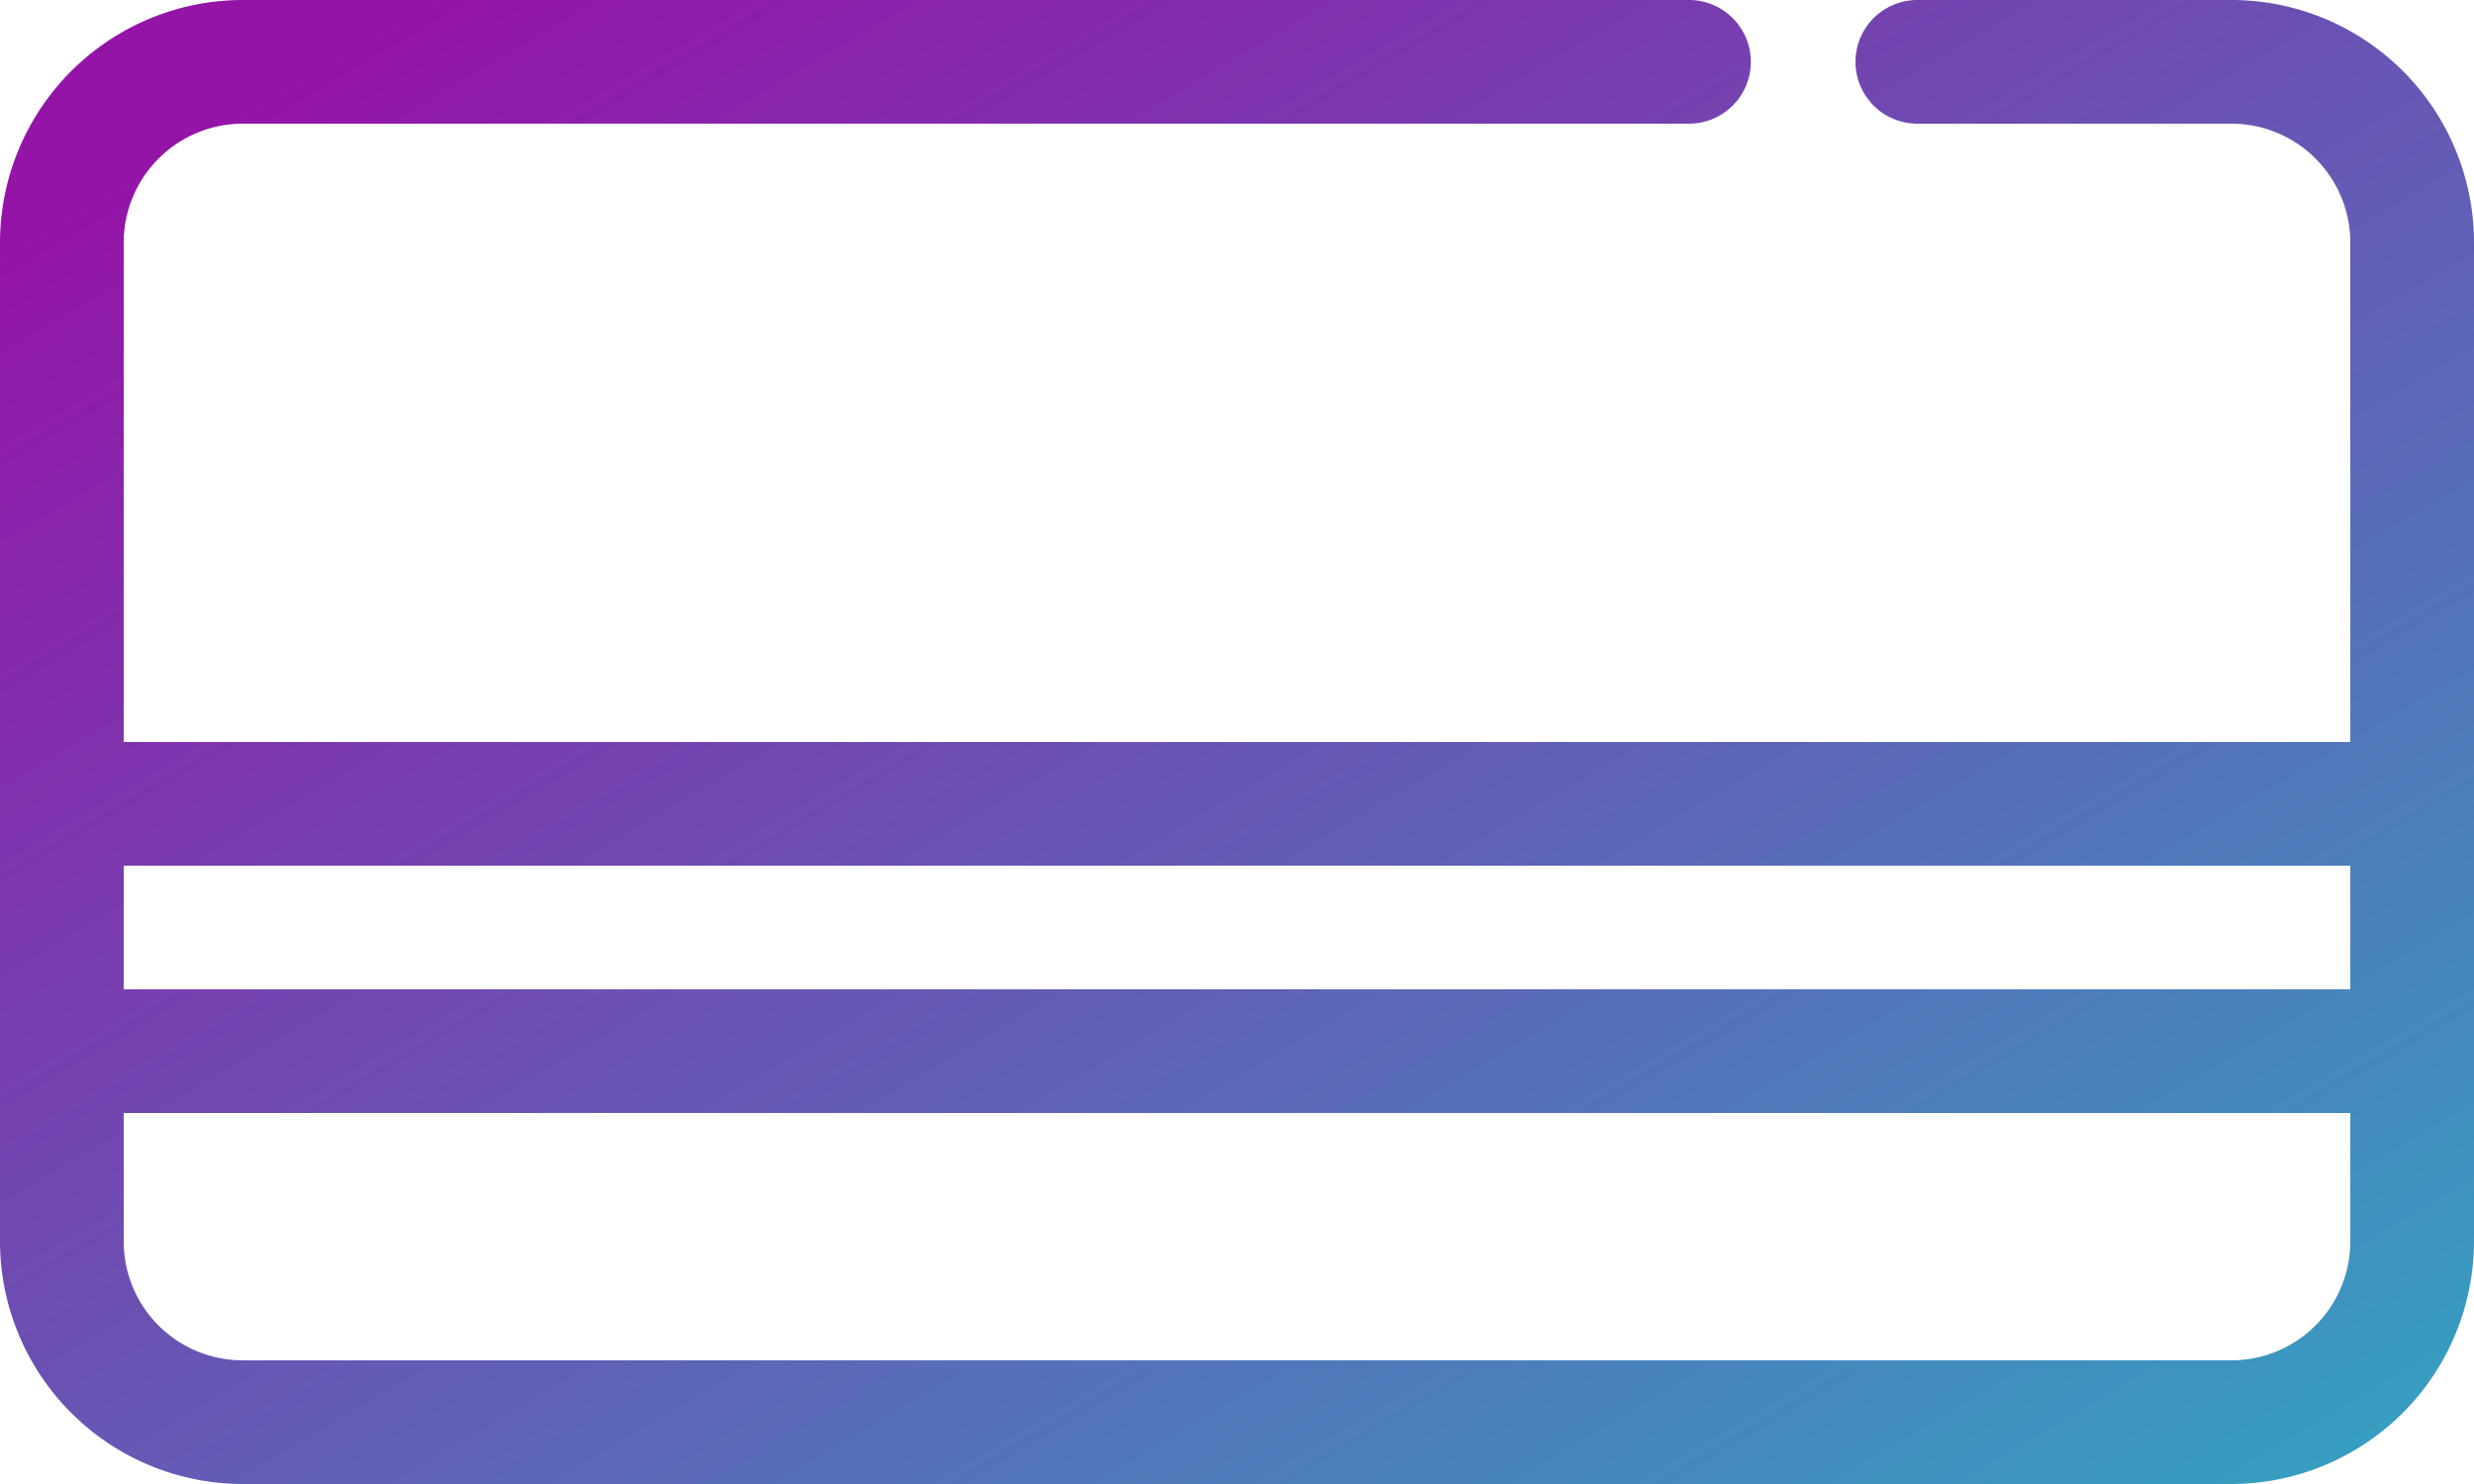
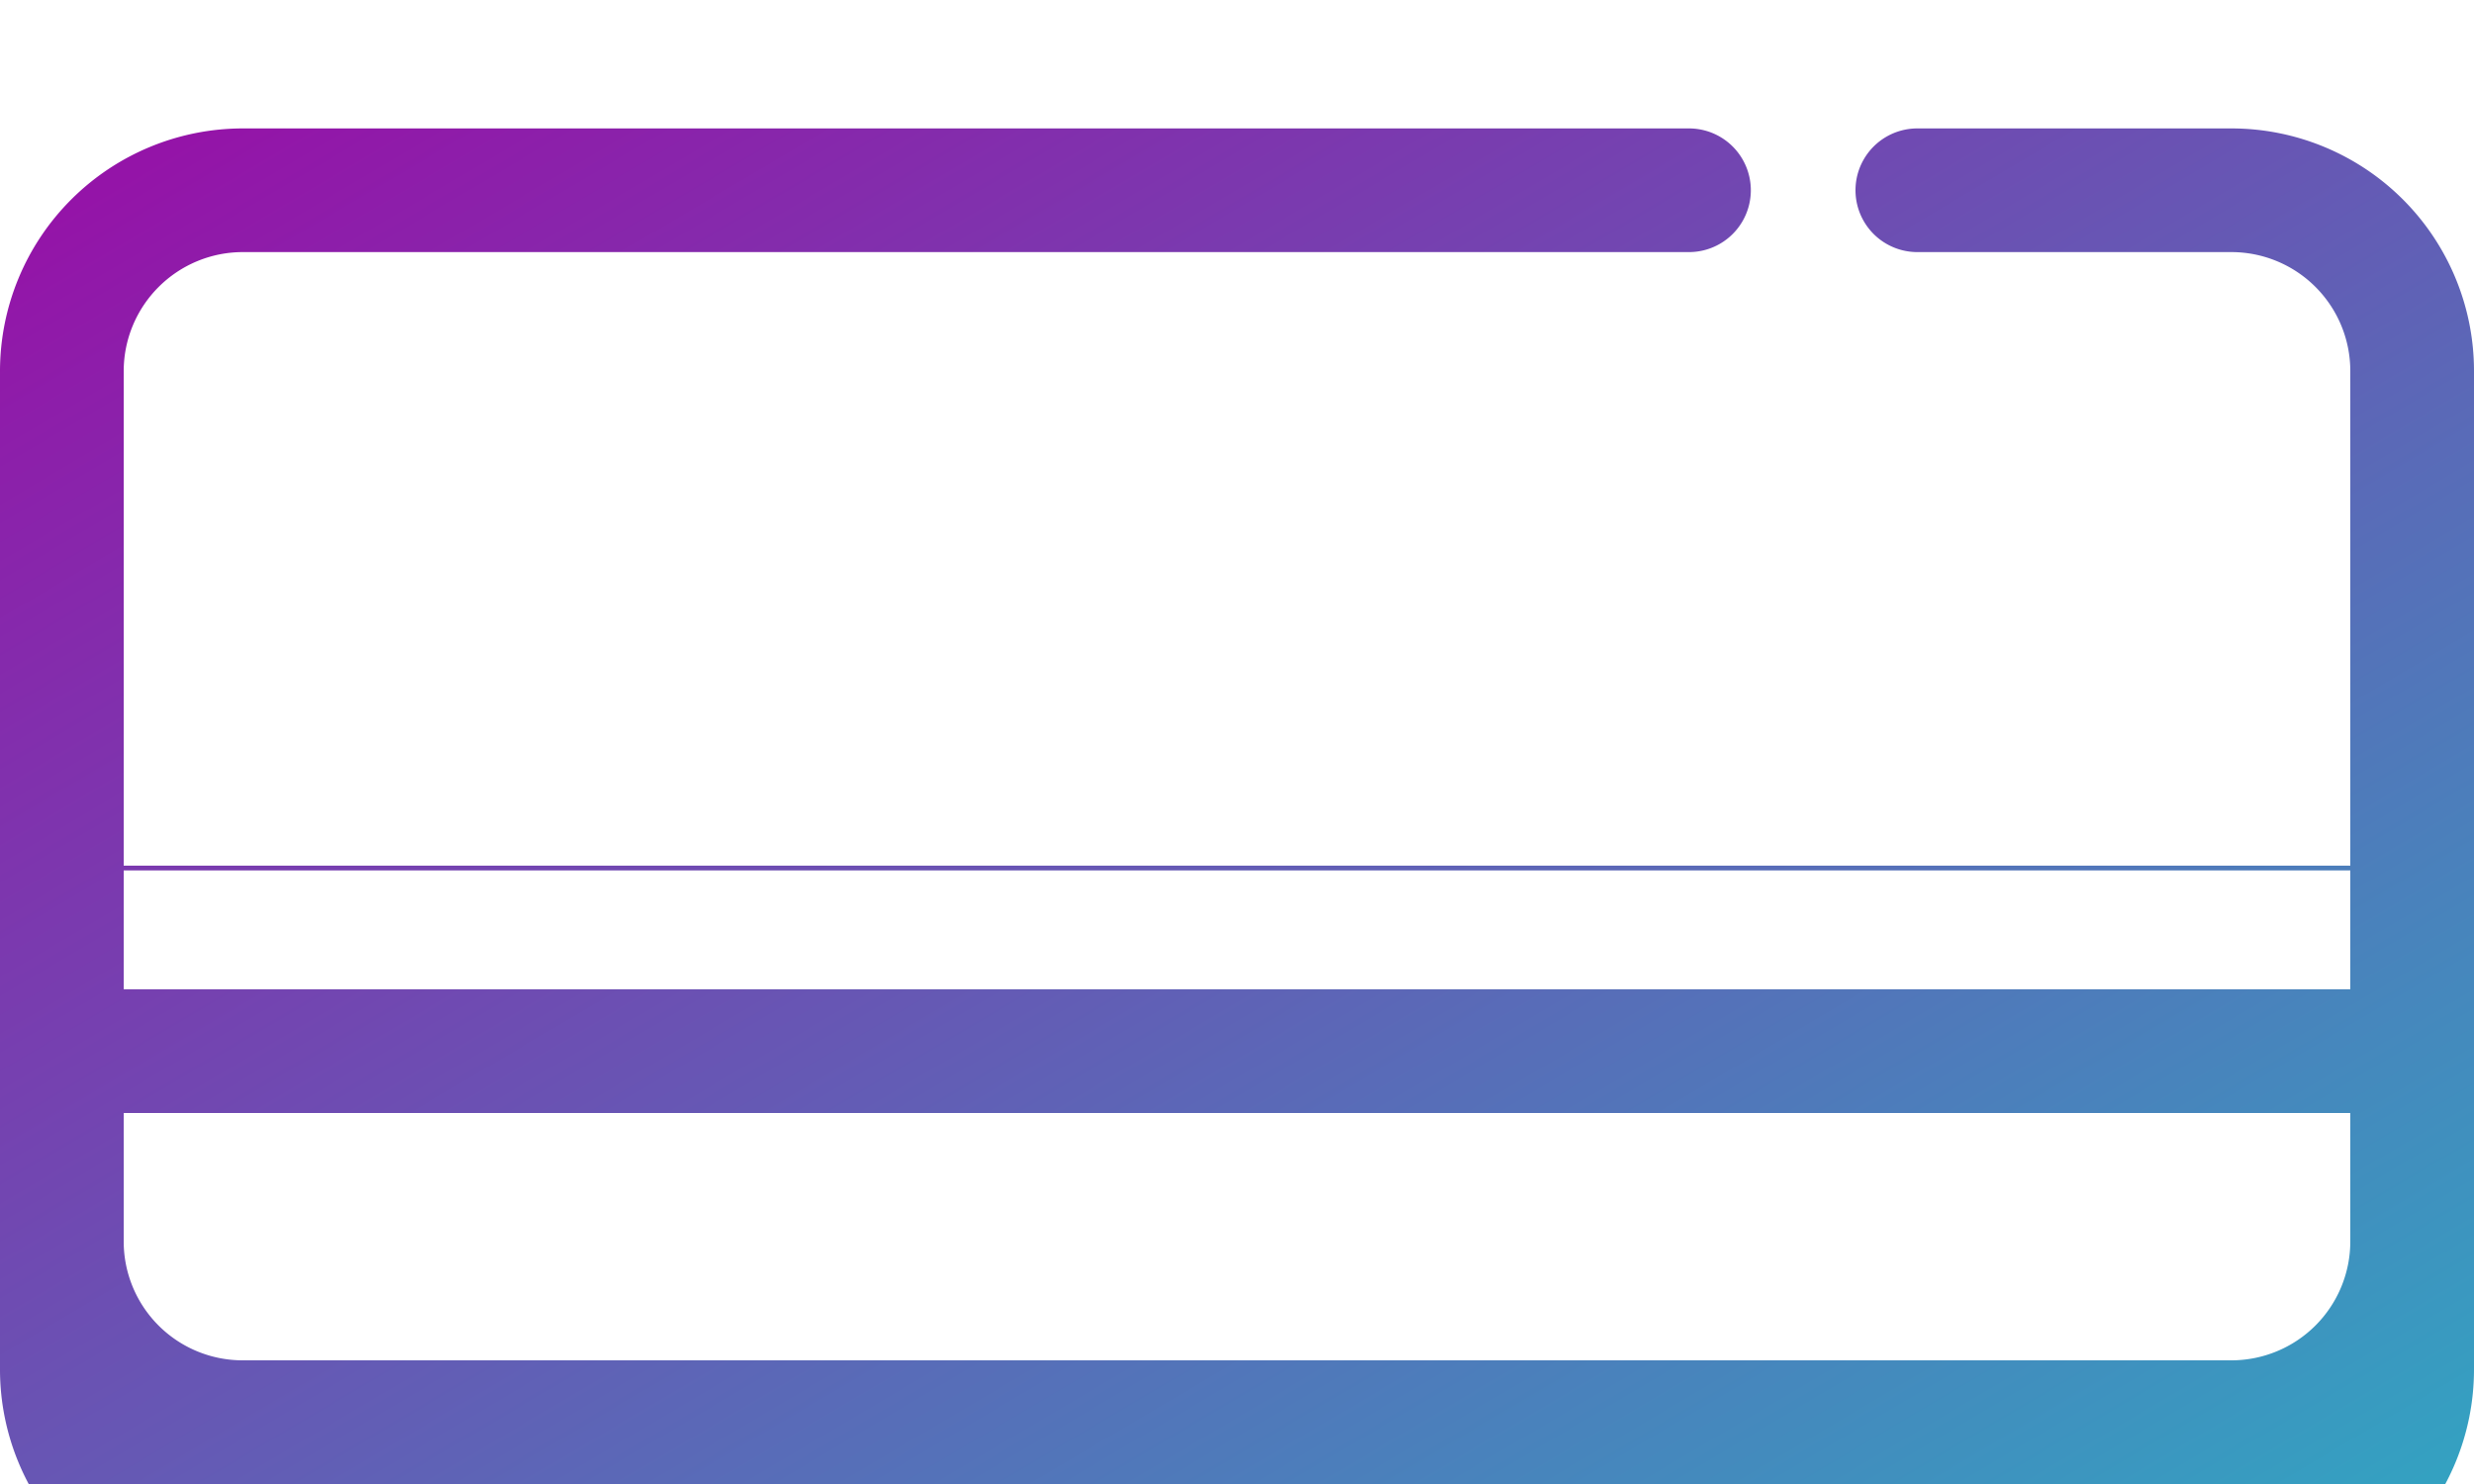
<svg xmlns="http://www.w3.org/2000/svg" width="52" height="31.2" viewBox="0 0 52 31.2">
  <defs>
    <linearGradient id="a" x2="1" y2="1" gradientUnits="objectBoundingBox">
      <stop offset="0" stop-color="#9414a8" />
      <stop offset="1" stop-color="#2ab0c4" />
    </linearGradient>
  </defs>
  <g transform="translate(0 9.21)">
-     <path d="M49.4,29.99H2.6v2.6H49.4Zm0,5.2H2.6v2.7a2.5,2.5,0,0,0,2.5,2.5H46.9a2.5,2.5,0,0,0,2.5-2.5Zm-13.9-23.4a1.3,1.3,0,1,1,0,2.6H5.1a2.505,2.505,0,0,0-2.5,2.5v10.5H49.4v-10.5a2.5,2.5,0,0,0-2.5-2.5H40.3a1.3,1.3,0,1,1,0-2.6h6.6a5.1,5.1,0,0,1,5.1,5.1v21a5.108,5.108,0,0,1-5.1,5.1H5.1a5.108,5.108,0,0,1-5.1-5.1v-21a5.107,5.107,0,0,1,5.1-5.1Z" transform="translate(0 -21)" fill-rule="evenodd" fill="url(#a)" />
+     <path d="M49.4,29.99H2.6v2.6H49.4Zm0,5.2H2.6v2.7a2.5,2.5,0,0,0,2.5,2.5H46.9a2.5,2.5,0,0,0,2.5-2.5m-13.9-23.4a1.3,1.3,0,1,1,0,2.6H5.1a2.505,2.505,0,0,0-2.5,2.5v10.5H49.4v-10.5a2.5,2.5,0,0,0-2.5-2.5H40.3a1.3,1.3,0,1,1,0-2.6h6.6a5.1,5.1,0,0,1,5.1,5.1v21a5.108,5.108,0,0,1-5.1,5.1H5.1a5.108,5.108,0,0,1-5.1-5.1v-21a5.107,5.107,0,0,1,5.1-5.1Z" transform="translate(0 -21)" fill-rule="evenodd" fill="url(#a)" />
  </g>
</svg>